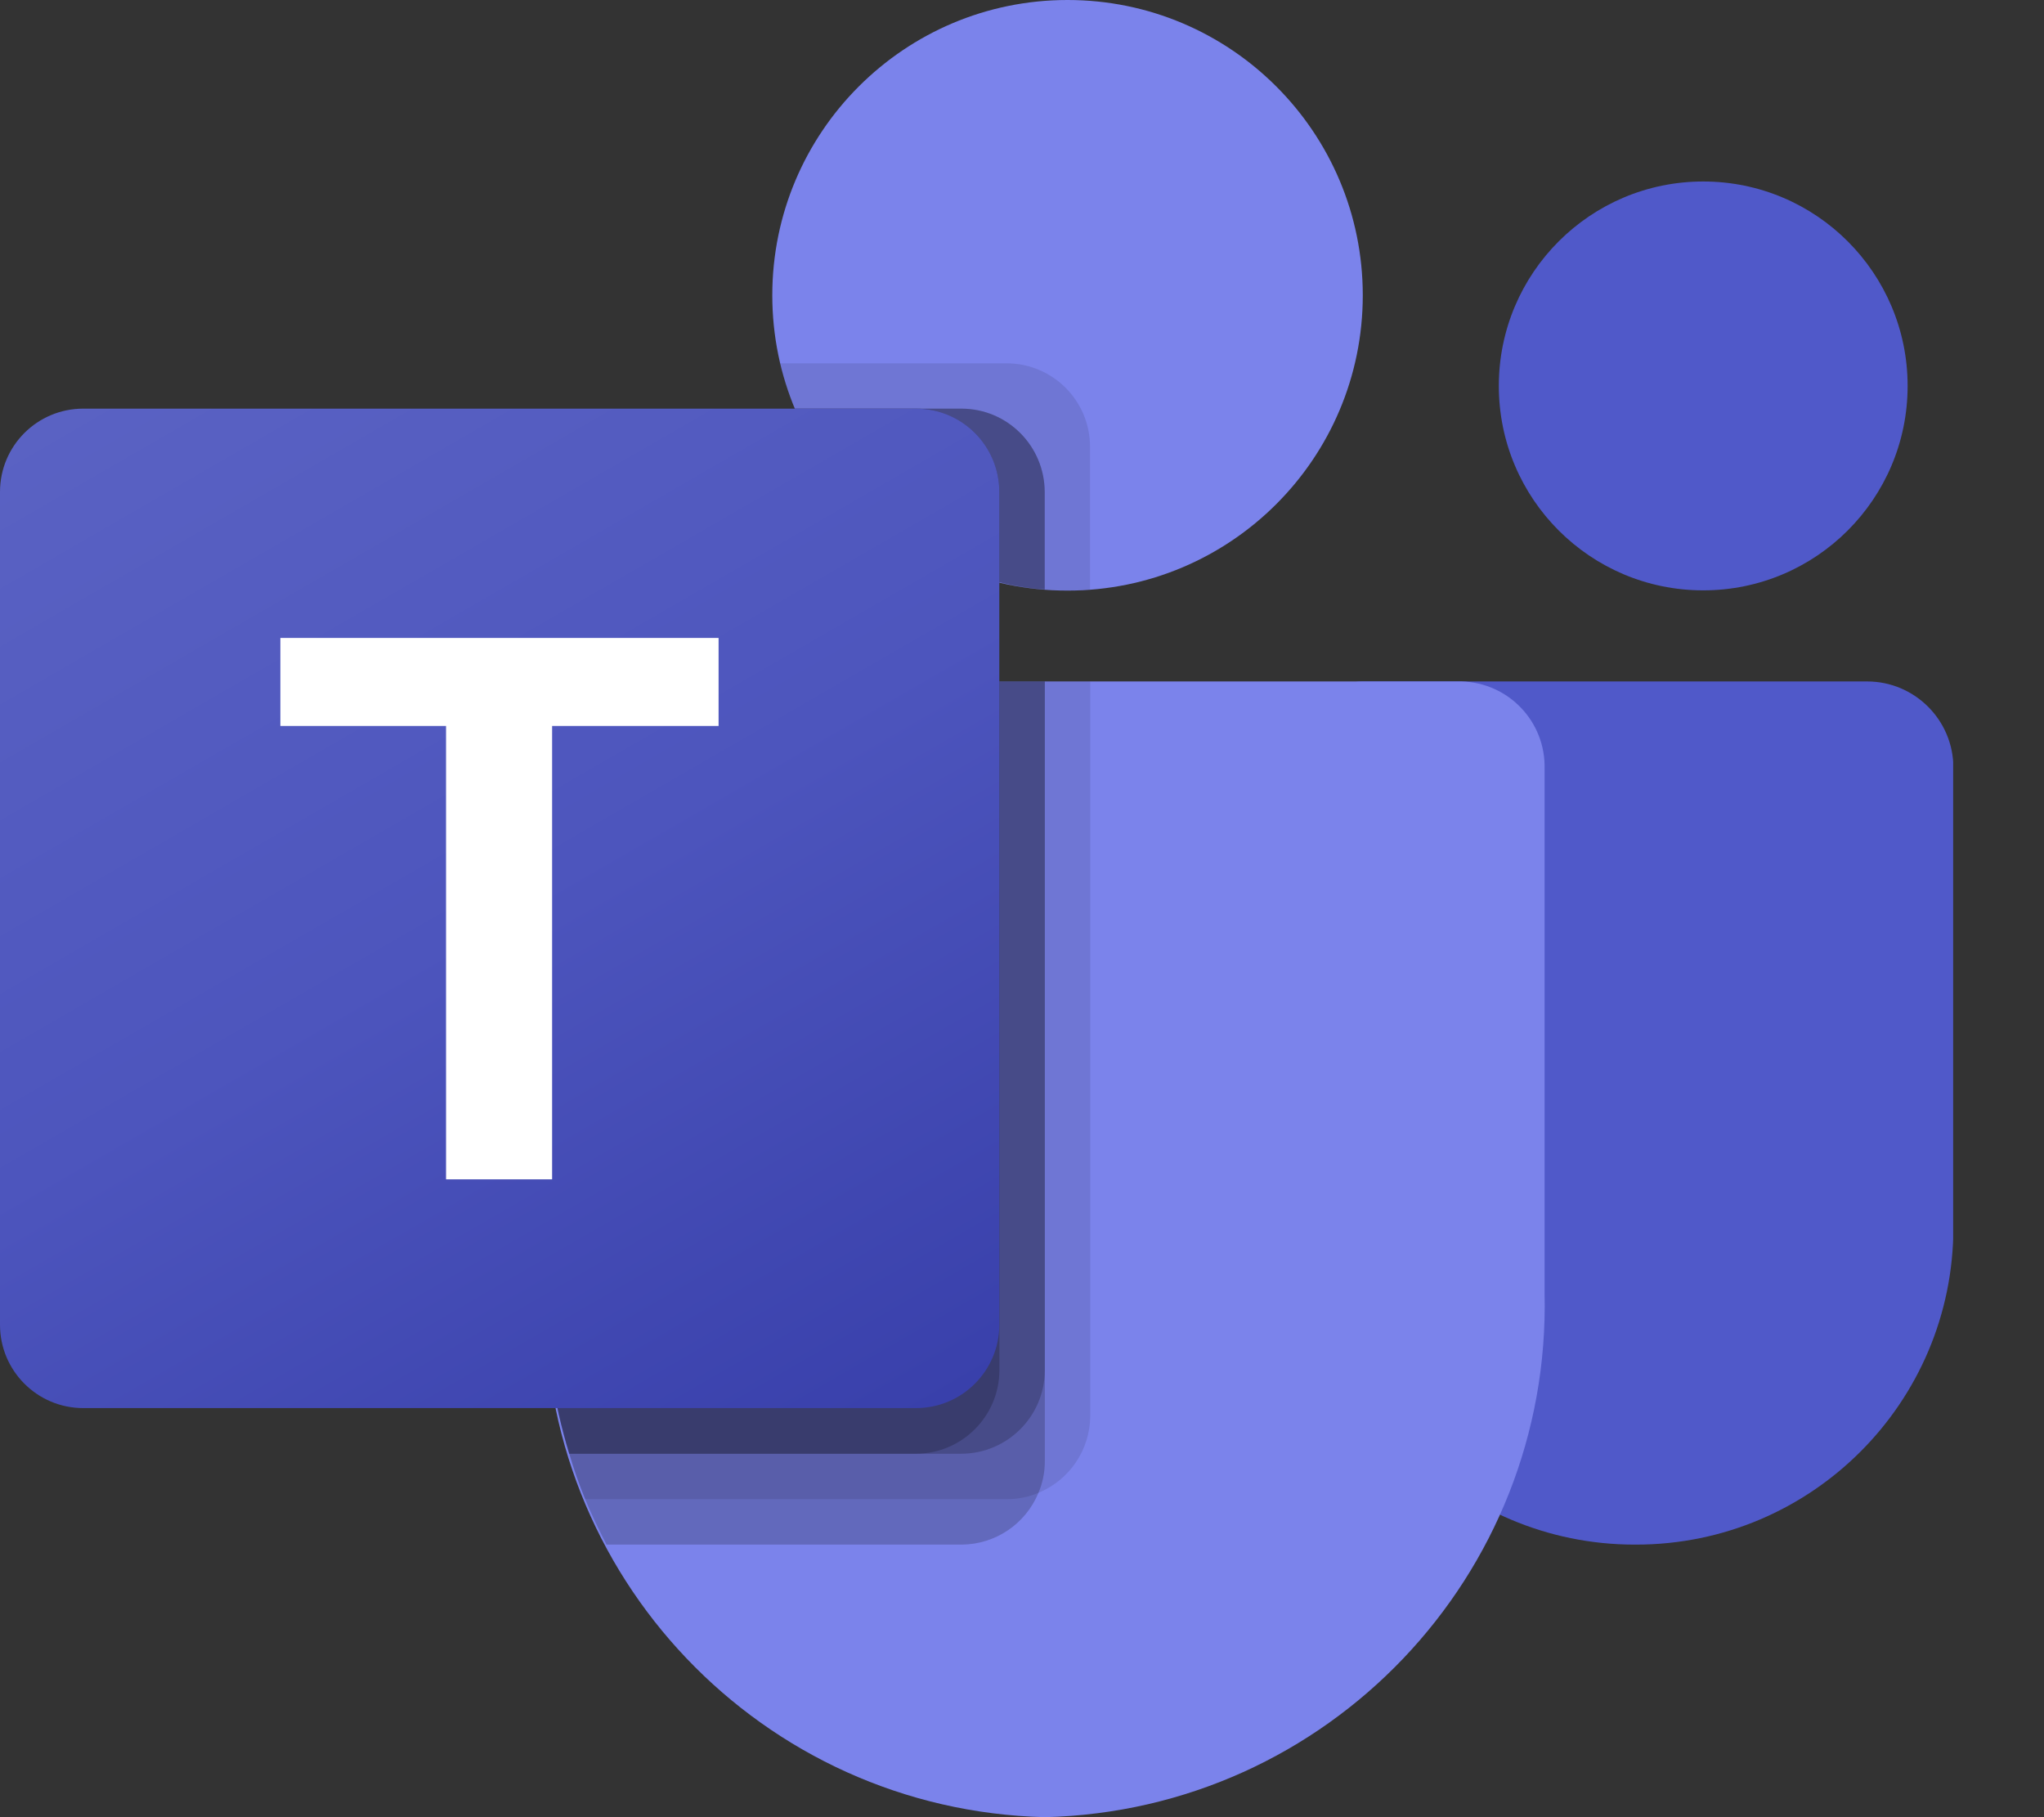
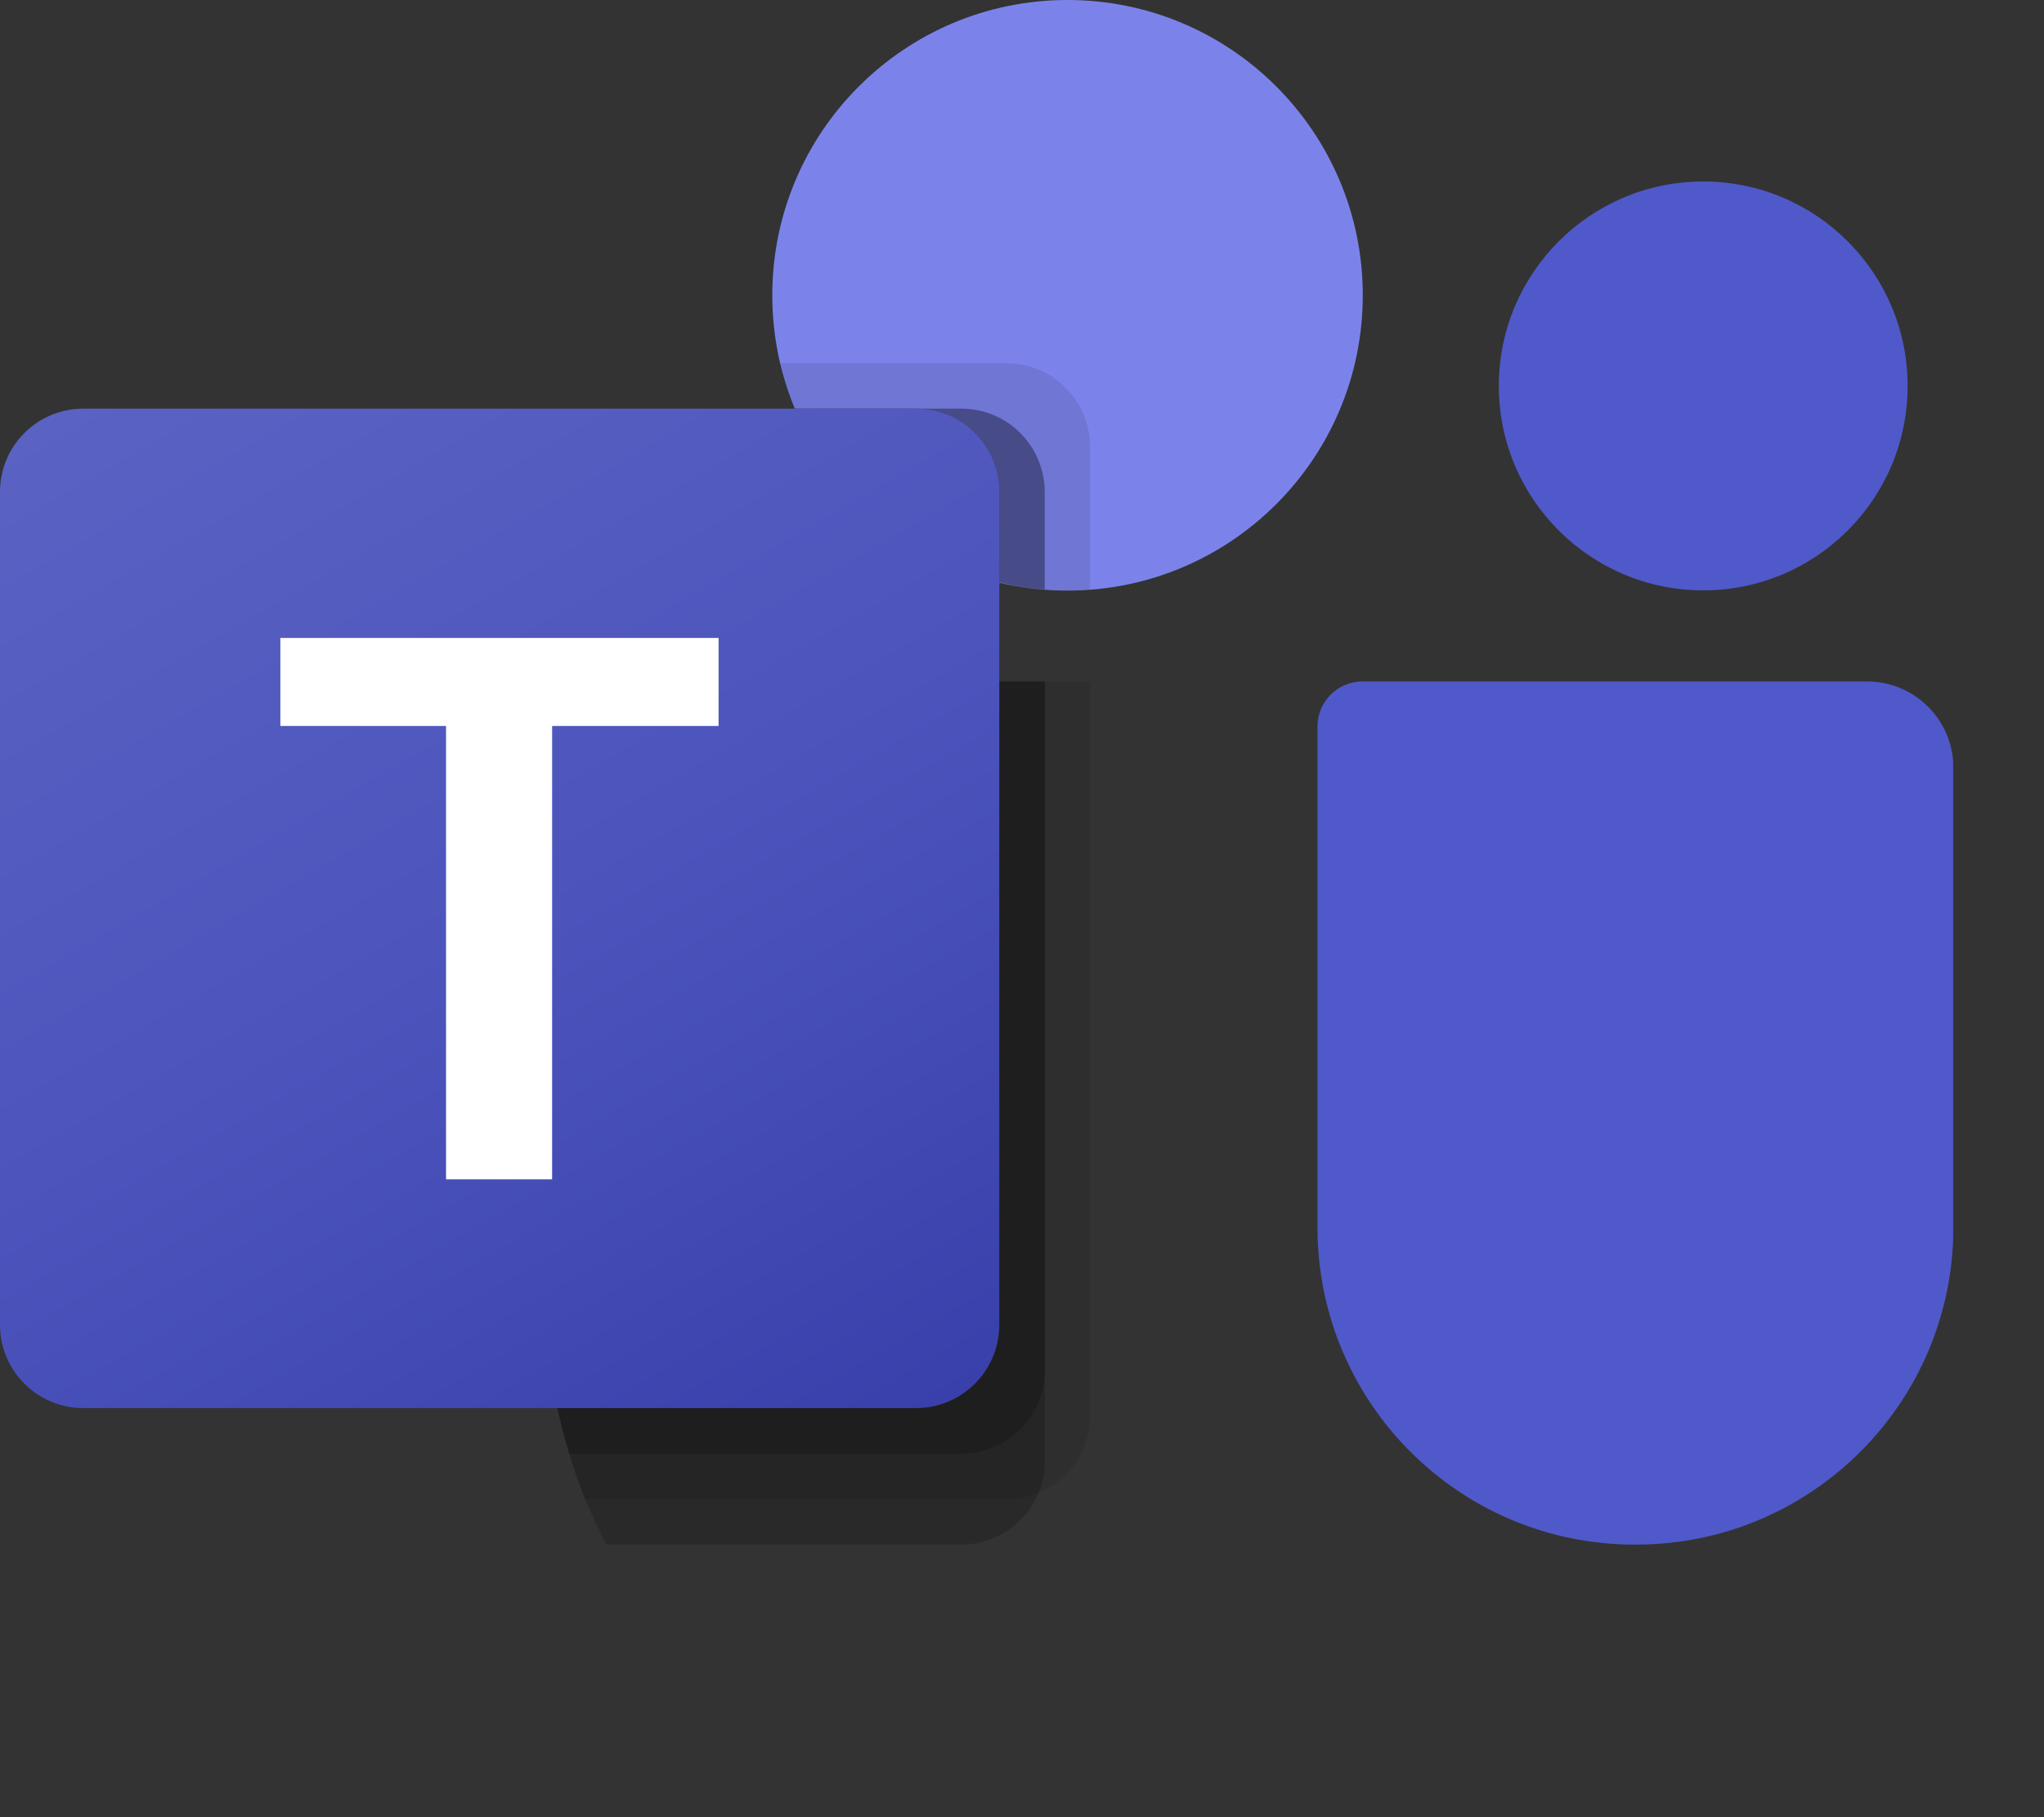
<svg xmlns="http://www.w3.org/2000/svg" width="18" height="16" viewBox="0 0 18 16" fill="none">
  <rect x="0" y="0" width="18" height="16" fill="#333333" stroke="none" />
  <g clip-path="url(#clip0_1120_2726)">
    <path d="M11.999 6H16.442C16.861 6 17.202 6.34 17.202 6.76V10.807C17.202 12.349 15.951 13.6 14.408 13.6H14.395C12.852 13.6 11.602 12.35 11.602 10.807C11.602 10.807 11.602 10.807 11.602 10.807V6.397C11.602 6.178 11.779 6 11.999 6Z" fill="#5059C9" />
    <path d="M14.999 5.198C15.993 5.198 16.799 4.392 16.799 3.398C16.799 2.404 15.993 1.598 14.999 1.598C14.005 1.598 13.199 2.404 13.199 3.398C13.199 4.392 14.005 5.198 14.999 5.198Z" fill="#5059C9" />
    <path d="M9.401 5.2C10.837 5.2 12.001 4.036 12.001 2.6C12.001 1.164 10.837 0 9.401 0C7.965 0 6.801 1.164 6.801 2.6C6.801 4.036 7.965 5.2 9.401 5.2Z" fill="#7B83EB" />
-     <path d="M12.869 6H5.535C5.12 6.01 4.792 6.354 4.802 6.769V11.385C4.744 13.874 6.713 15.939 9.202 16C11.691 15.939 13.66 13.874 13.602 11.385V6.769C13.612 6.354 13.284 6.01 12.869 6Z" fill="#7B83EB" />
    <path opacity="0.1" d="M9.601 6V12.468C9.599 12.765 9.419 13.031 9.145 13.144C9.058 13.181 8.964 13.2 8.869 13.2H5.153C5.101 13.068 5.053 12.936 5.013 12.8C4.873 12.341 4.802 11.864 4.801 11.384V6.768C4.791 6.354 5.119 6.01 5.533 6H9.601Z" fill="black" />
    <path opacity="0.2" d="M9.201 6V12.868C9.201 12.963 9.182 13.057 9.145 13.144C9.032 13.418 8.766 13.598 8.469 13.6H5.341C5.273 13.468 5.209 13.336 5.153 13.2C5.097 13.064 5.053 12.936 5.013 12.8C4.873 12.341 4.802 11.864 4.801 11.384V6.768C4.791 6.354 5.119 6.01 5.533 6H9.201Z" fill="black" />
    <path opacity="0.2" d="M9.201 6V12.068C9.198 12.471 8.872 12.797 8.469 12.8H5.013C4.873 12.341 4.802 11.864 4.801 11.384V6.768C4.791 6.354 5.119 6.01 5.533 6H9.201Z" fill="black" />
-     <path opacity="0.2" d="M8.801 6V12.068C8.798 12.471 8.472 12.797 8.069 12.8H5.013C4.873 12.341 4.802 11.864 4.801 11.384V6.768C4.791 6.354 5.119 6.01 5.533 6H8.801Z" fill="black" />
    <path opacity="0.1" d="M9.599 3.931V5.191C9.531 5.195 9.467 5.199 9.399 5.199C9.331 5.199 9.267 5.195 9.199 5.191C9.064 5.182 8.93 5.161 8.799 5.127C7.989 4.935 7.32 4.367 6.999 3.599C6.944 3.47 6.901 3.336 6.871 3.199H8.867C9.271 3.201 9.598 3.528 9.599 3.931Z" fill="black" />
    <path opacity="0.2" d="M9.2 4.33V5.19C9.065 5.181 8.931 5.159 8.8 5.126C7.99 4.934 7.321 4.366 7 3.598H8.468C8.872 3.599 9.198 3.926 9.2 4.33Z" fill="black" />
    <path opacity="0.2" d="M9.2 4.33V5.19C9.065 5.181 8.931 5.159 8.8 5.126C7.99 4.934 7.321 4.366 7 3.598H8.468C8.872 3.599 9.198 3.926 9.2 4.33Z" fill="black" />
    <path opacity="0.2" d="M8.8 4.33V5.126C7.99 4.934 7.321 4.366 7 3.598H8.068C8.472 3.599 8.798 3.926 8.8 4.33Z" fill="black" />
    <path d="M0.733 3.598H8.067C8.472 3.598 8.8 3.926 8.8 4.331V11.665C8.8 12.069 8.472 12.398 8.067 12.398H0.733C0.328 12.398 0 12.069 0 11.665V4.331C0 3.926 0.328 3.598 0.733 3.598Z" fill="url(#paint0_linear_1120_2726)" />
    <path d="M6.328 6.392H4.862V10.384H3.928V6.392H2.469V5.617H6.328V6.392Z" fill="white" />
  </g>
  <defs>
    <linearGradient id="paint0_linear_1120_2726" x1="1.529" y1="3.025" x2="7.271" y2="12.971" gradientUnits="userSpaceOnUse">
      <stop stop-color="#5A62C3" />
      <stop offset="0.5" stop-color="#4D55BD" />
      <stop offset="1" stop-color="#3940AB" />
    </linearGradient>
    <clipPath id="clip0_1120_2726">
      <rect width="17.2" height="16" fill="white" />
    </clipPath>
  </defs>
</svg>